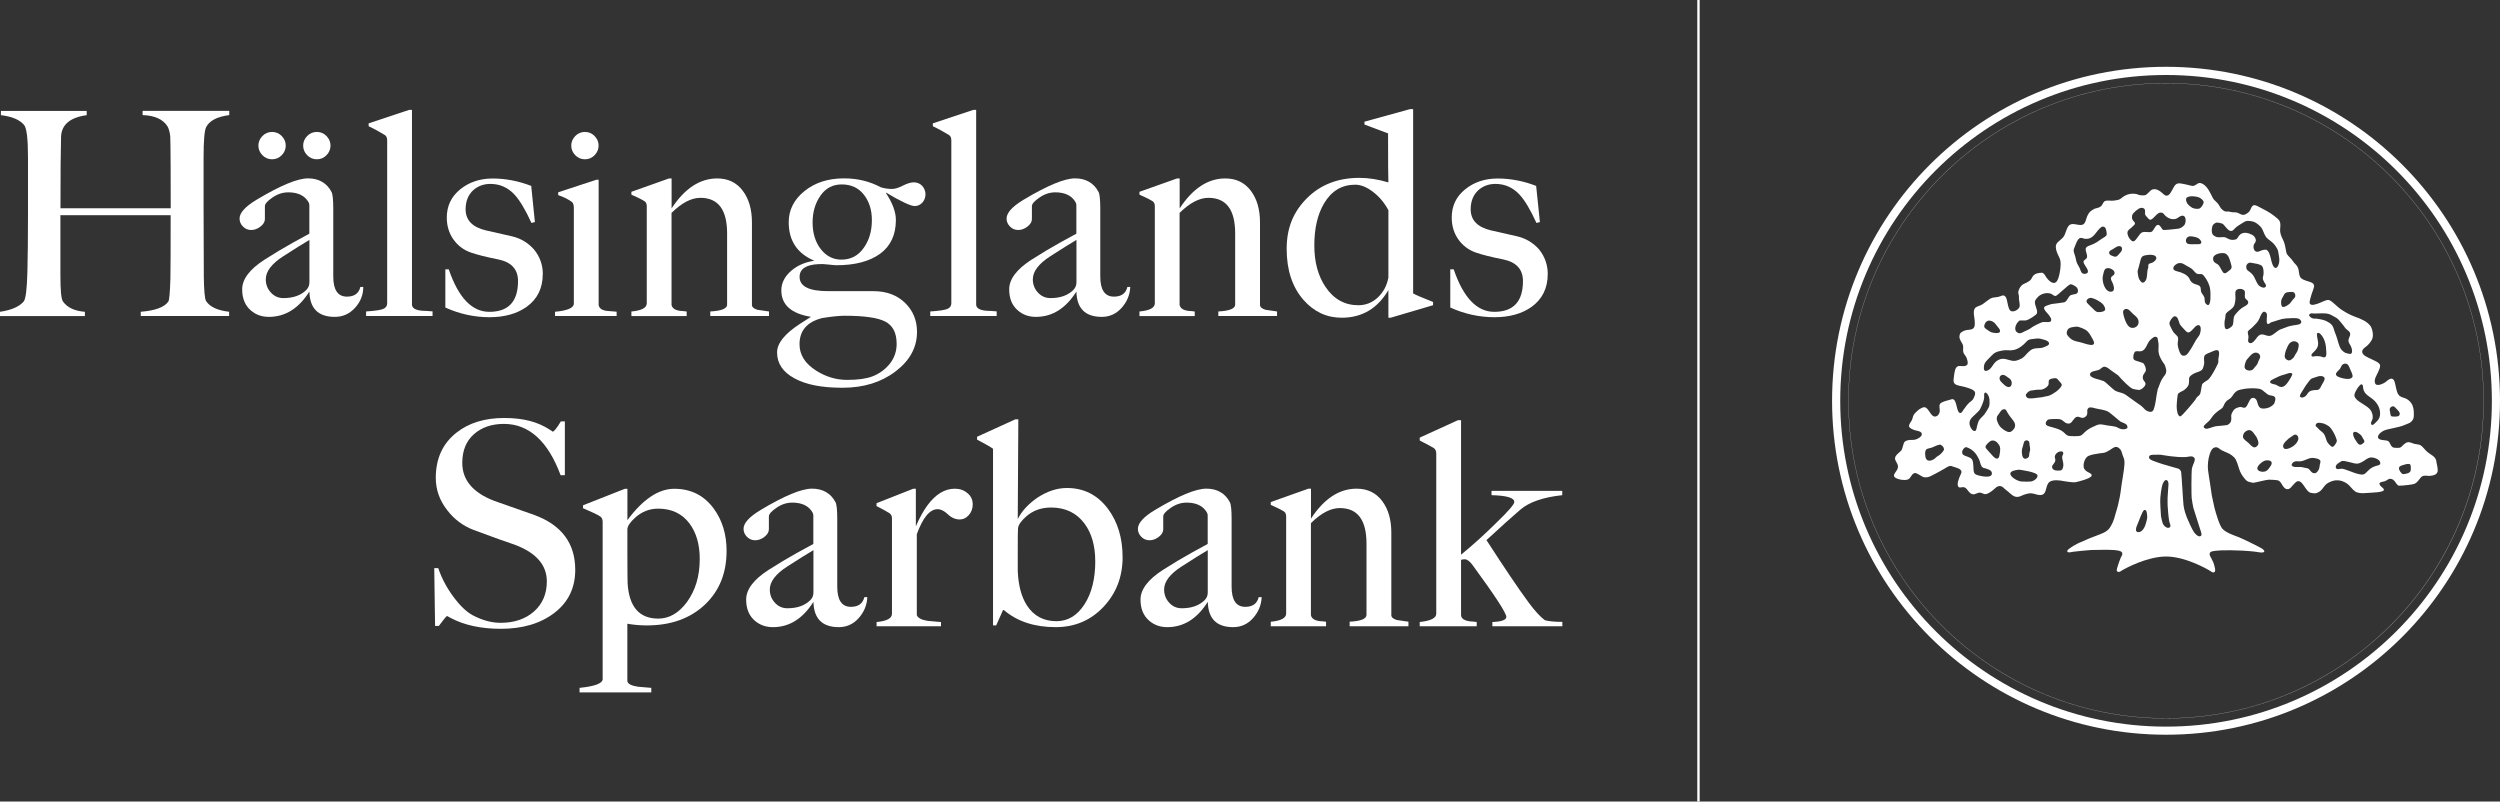
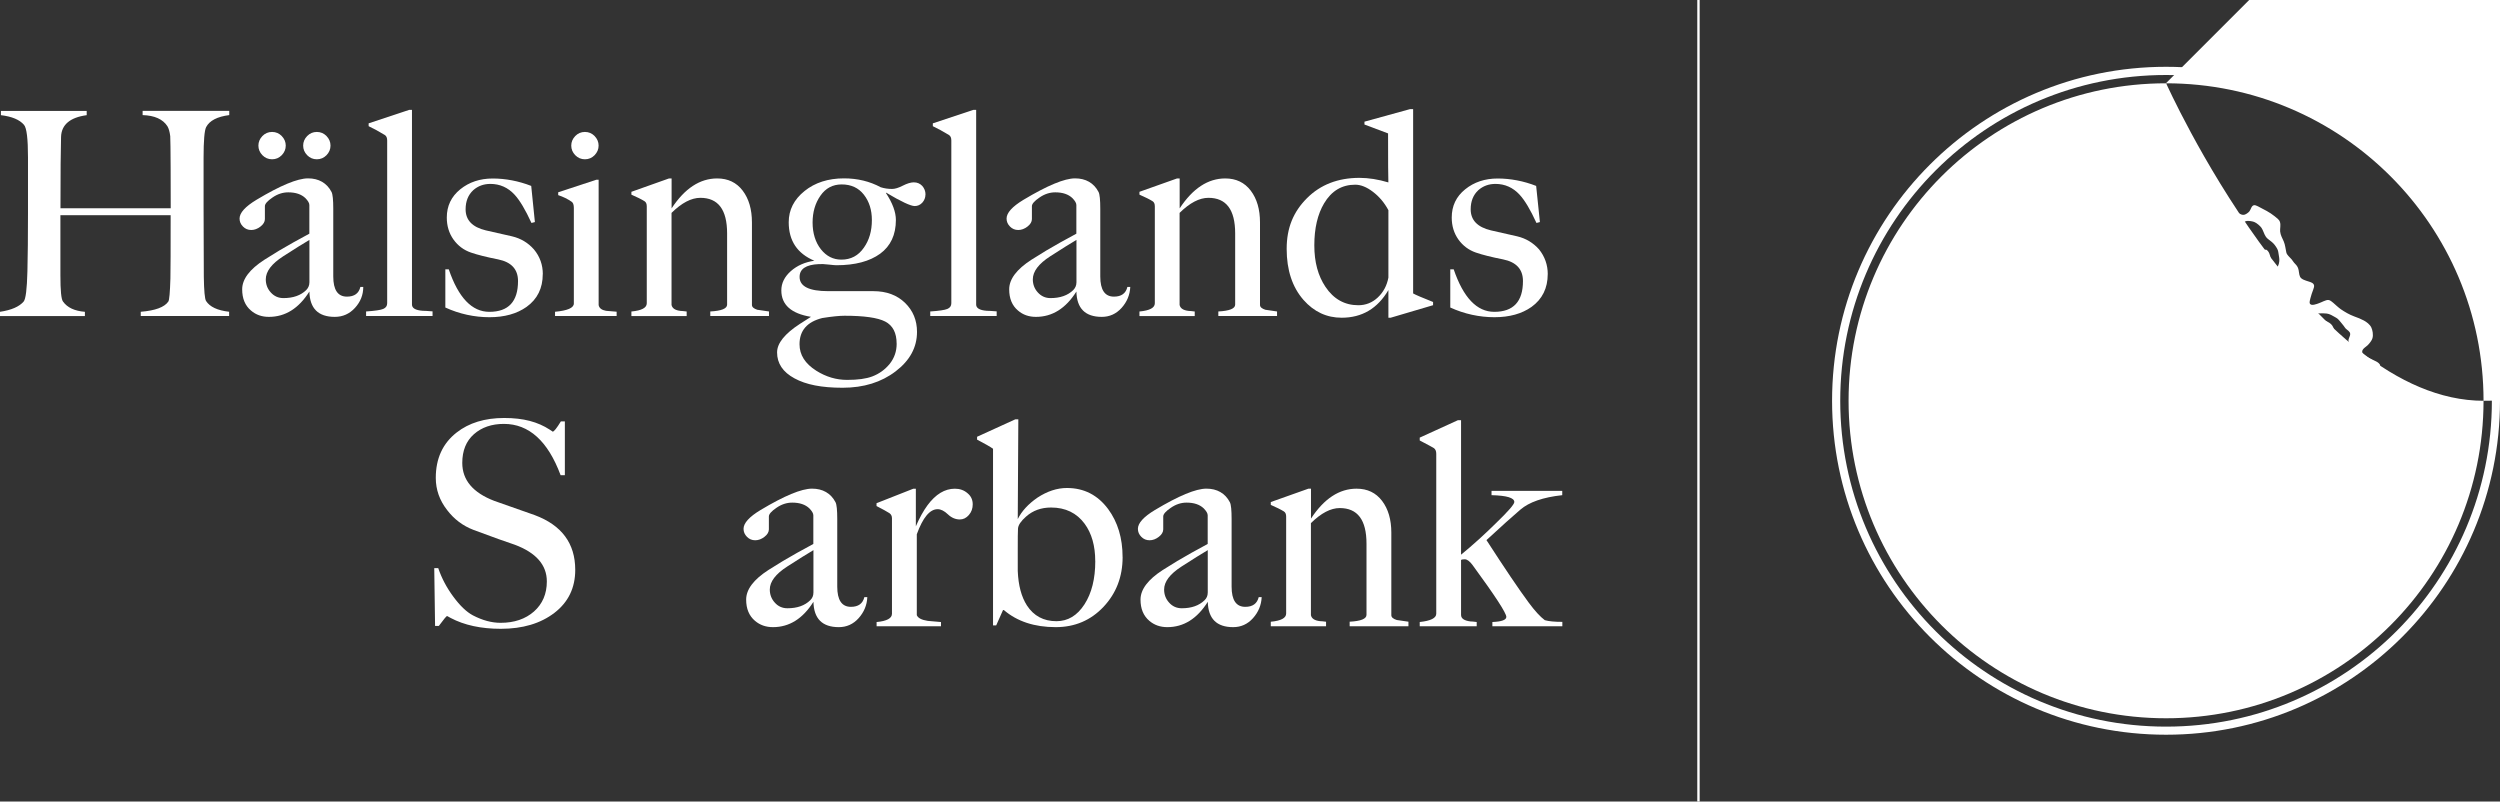
<svg xmlns="http://www.w3.org/2000/svg" id="Lager_1" data-name="Lager 1" viewBox="0 0 735 235.65">
  <rect x="0" y="0" width="735" height="235.65" fill="#333333" stroke="none" />
  <defs>
    <style>
      .cls-1 {
        fill-rule: evenodd;
      }

      .cls-1, .cls-2 {
        fill: #fff;
      }

      .cls-3 {
        fill: none;
        stroke: #fff;
        stroke-width: .7px;
      }
    </style>
  </defs>
  <g id="Layer_1" data-name="Layer 1">
    <g>
      <path class="cls-2" d="M67.35,92.91h-25.97v-1.25c4.26-.34,6.98-1.34,8.12-3.02.28-.45.48-2.72.6-6.78.06-2.35.07-8.54.07-18.6H17.76v17.68c0,4.47.24,7.04.76,7.71,1.28,1.79,3.43,2.79,6.44,3.02v1.25H0v-1.25c3.35-.5,5.66-1.51,6.96-3.02.61-.73.97-3.69,1.1-8.88.11-4.47.17-10.22.17-17.26v-16.25c0-5.47-.39-8.66-1.17-9.55-1.28-1.51-3.56-2.46-6.79-2.85v-1.25h25.22v1.25c-4.91.67-7.43,2.81-7.54,6.4-.11,3.61-.17,10.59-.17,20.98h32.41c0-10-.04-16.03-.07-18.09-.06-1.68-.07-2.7-.07-3.11-.17-1.34-.45-2.31-.84-2.94-1.34-2.07-3.78-3.15-7.28-3.26v-1.25h25.47v1.25c-3.52.45-5.79,1.62-6.79,3.52-.5.95-.76,3.97-.76,9.05v14.24c0,6.25.04,13.16.07,20.7.06,4.13.28,6.52.65,7.13,1.1,1.73,3.35,2.79,6.79,3.18v1.23h0Z" />
      <path class="cls-2" d="M106.8,84.36c0,2.35-.82,4.39-2.44,6.16s-3.59,2.64-5.94,2.64c-4.86,0-7.35-2.48-7.46-7.45-3.13,4.97-7.09,7.45-11.9,7.45-2.07,0-3.83-.61-5.27-1.86-1.73-1.45-2.59-3.54-2.59-6.24,0-2.98,2.18-5.88,6.53-8.69,2.9-1.86,5.71-3.54,8.45-5.06,1.56-.84,3.15-1.71,4.77-2.61v-8.43c0-.56-.39-1.23-1.17-2.03-1.17-1.12-2.85-1.69-5.03-1.69-1.62,0-3.16.5-4.65,1.53-1.49,1.01-2.22,1.86-2.22,2.53v3.8c0,.78-.43,1.53-1.3,2.2s-1.77,1.01-2.72,1.01-1.77-.34-2.42-1.01c-.67-.67-1.01-1.45-1.01-2.35,0-1.68,1.66-3.52,4.99-5.53,7-4.19,12.04-6.29,15.15-6.29s5.53,1.34,6.91,4.02c.34.67.5,2.33.5,4.95v19.86c0,3.97,1.34,5.94,4.02,5.94,2.18,0,3.5-.95,3.95-2.85h.84ZM84.01,42.81c0,1.06-.39,1.99-1.17,2.81-.78.8-1.73,1.21-2.85,1.21s-2.07-.41-2.85-1.21-1.17-1.75-1.17-2.81.39-1.99,1.17-2.81c.78-.8,1.73-1.21,2.85-1.21s2.07.41,2.85,1.21c.78.82,1.17,1.75,1.17,2.81ZM90.97,83.06v-12.53c-1.73,1.02-4.3,2.62-7.71,4.82-3.41,2.2-5.12,4.45-5.12,6.78,0,1.47.48,2.76,1.47,3.85.99,1.1,2.22,1.66,3.72,1.66,2.85,0,5.08-.78,6.7-2.36.61-.63.93-1.36.93-2.22ZM97.17,42.81c0,1.06-.39,1.99-1.17,2.81-.78.8-1.73,1.21-2.85,1.21s-2.07-.41-2.85-1.21-1.17-1.75-1.17-2.81.39-1.99,1.17-2.81c.78-.8,1.73-1.21,2.85-1.21s2.07.41,2.85,1.21c.78.82,1.17,1.75,1.17,2.81Z" />
      <path class="cls-2" d="M127.16,92.91h-19.53v-1.34c2.57-.17,4.24-.41,5.03-.74s1.17-.89,1.17-1.68v-47.84c0-.78-.22-1.3-.67-1.6-1.73-1.06-3.33-1.92-4.78-2.61v-.84l11.9-3.95h.84v57.22c0,1.06,1.02,1.68,3.11,1.84.56,0,1.53.06,2.94.17v1.36h0Z" />
      <path class="cls-2" d="M159.57,80.6c0,4.13-1.58,7.35-4.78,9.64-2.85,2.01-6.48,3.02-10.89,3.02s-8.84-.95-12.97-2.85v-11.22h1.01c2.83,8.32,6.81,12.49,11.93,12.49,5.62,0,8.43-3.02,8.43-9.05,0-3.46-1.95-5.58-5.85-6.37-3.39-.67-6.07-1.34-8-2.01-2.12-.73-3.82-2.01-5.14-3.85-1.3-1.84-1.95-3.98-1.95-6.44,0-3.41,1.32-6.16,3.95-8.3,2.62-2.12,5.81-3.18,9.55-3.18s7.61.73,11.32,2.18l1.08,10.63-1.01.26c-1.79-3.91-3.44-6.66-4.95-8.3-1.95-2.12-4.34-3.18-7.13-3.18-1.95,0-3.63.61-5.03,1.84-1.51,1.4-2.25,3.28-2.25,5.62,0,3.18,1.97,5.25,5.94,6.2,1.9.45,4.47,1.04,7.71,1.75,2.57.61,4.73,1.9,6.44,3.85,1.75,2.1,2.61,4.54,2.61,7.28Z" />
      <path class="cls-2" d="M181.27,92.91h-18.09v-1.25c3.69-.34,5.53-1.14,5.53-2.44v-28.07c0-.95-.22-1.56-.65-1.84-1.21-.84-2.53-1.47-3.95-1.94v-.84l11.22-3.69h.67v36.86c.17.89.89,1.45,2.18,1.68,1.06.06,2.08.15,3.11.26v1.27h-.02ZM175.99,42.81c0,1.06-.39,1.99-1.17,2.81-.78.8-1.73,1.21-2.85,1.21s-2.07-.41-2.85-1.21-1.17-1.75-1.17-2.81.39-1.99,1.17-2.81c.78-.8,1.73-1.21,2.85-1.21s2.07.41,2.85,1.21c.78.82,1.17,1.75,1.17,2.81Z" />
      <path class="cls-2" d="M226.08,92.91h-17.26v-1.34c3.29-.17,4.95-.84,4.95-2.01v-20.94c0-6.98-2.62-10.46-7.87-10.46-2.64,0-5.47,1.47-8.47,4.43v27.07c.22,1.01,1.12,1.58,2.68,1.75.34,0,.91.06,1.77.17v1.34h-16.25v-1.34c3.02-.28,4.52-1.08,4.52-2.42v-28.5c0-.73-.22-1.23-.67-1.51-.89-.56-2.18-1.19-3.85-1.92v-.84l11.06-3.93h.76v8.8c3.85-5.86,8.32-8.8,13.4-8.8,3.18,0,5.68,1.19,7.5,3.59,1.81,2.38,2.72,5.51,2.72,9.34v24.27c0,.61.54,1.08,1.58,1.41.22.06,1.38.22,3.43.5v1.32h0Z" />
      <path class="cls-2" d="M272.08,57.22c0,.89-.32,1.68-.91,2.35-.61.67-1.38,1.01-2.25,1.01-1.17,0-3.97-1.3-8.38-3.93l-.09.07c1.95,2.96,2.94,5.62,2.94,7.95,0,4.36-1.55,7.67-4.62,9.92-3.09,2.25-7.37,3.39-12.86,3.39-.39,0-1.15-.07-2.31-.2-1.15-.13-2.12-.19-2.9-.13-3.76.17-5.62,1.43-5.62,3.76,0,2.79,2.79,4.19,8.4,4.19h13.27c3.87,0,6.96,1.15,9.33,3.44,2.35,2.29,3.52,5.14,3.52,8.54,0,4.52-2.08,8.4-6.29,11.6-4.19,3.2-9.38,4.82-15.58,4.82s-10.76-.91-14.15-2.76c-3.41-1.84-5.12-4.39-5.12-7.63,0-2.68,2.23-5.47,6.7-8.38.73-.45,1.81-1.15,3.26-2.08-5.81-.95-8.71-3.54-8.71-7.78,0-2.12.93-4,2.79-5.66,1.86-1.64,4.17-2.66,6.92-3.05-5.03-2.12-7.54-5.88-7.54-11.32,0-3.63,1.55-6.68,4.65-9.18,3.09-2.48,6.96-3.72,11.6-3.72,3.97,0,7.56.87,10.8,2.61,1.06.34,2.18.5,3.35.5.84,0,1.88-.32,3.15-.97,1.25-.63,2.33-.97,3.22-.97,1.01,0,1.82.35,2.48,1.04.63.71.97,1.56.97,2.57ZM263.61,101.04c0-3.18-1.12-5.34-3.35-6.5-2.23-1.15-6.22-1.71-11.97-1.71-1.51,0-3.69.22-6.53.67-4.47,1.12-6.7,3.69-6.7,7.71,0,3.13,1.64,5.71,4.95,7.8,2.85,1.79,5.86,2.68,9.05,2.68s5.58-.34,7.37-1.01c2.07-.78,3.78-2.03,5.16-3.72,1.36-1.73,2.03-3.69,2.03-5.92ZM256.33,64.69c0-2.96-.78-5.44-2.35-7.45s-3.74-3.02-6.53-3.02c-2.62,0-4.71,1.1-6.24,3.31-1.55,2.22-2.31,4.84-2.31,7.91s.82,5.79,2.44,7.84,3.63,3.05,6.03,3.05c2.79,0,4.99-1.17,6.61-3.52,1.56-2.2,2.35-4.9,2.35-8.13Z" />
      <path class="cls-2" d="M293.02,92.91h-19.53v-1.34c2.57-.17,4.24-.41,5.03-.74s1.17-.89,1.17-1.68v-47.84c0-.78-.22-1.3-.67-1.6-1.73-1.06-3.33-1.92-4.77-2.61v-.84l11.9-3.95h.84v57.22c0,1.06,1.02,1.68,3.09,1.84.56,0,1.55.06,2.94.17v1.36h0Z" />
      <path class="cls-2" d="M332.3,84.36c-.11,2.35-.97,4.39-2.55,6.16-1.6,1.77-3.54,2.64-5.83,2.64-4.86,0-7.35-2.48-7.46-7.45-3.13,4.97-7.09,7.45-11.9,7.45-2.07,0-3.83-.61-5.27-1.86-1.73-1.45-2.59-3.54-2.59-6.24,0-2.98,2.18-5.88,6.53-8.69,2.9-1.86,5.71-3.54,8.45-5.06,1.56-.84,3.15-1.71,4.77-2.61v-8.43c0-.56-.39-1.23-1.17-2.03-1.17-1.12-2.85-1.69-5.03-1.69-1.62,0-3.16.5-4.65,1.53-1.49,1.01-2.22,1.86-2.22,2.53v3.8c0,.78-.43,1.53-1.3,2.2s-1.77,1.01-2.72,1.01-1.77-.34-2.42-1.01c-.67-.67-1.01-1.45-1.01-2.35,0-1.68,1.66-3.52,4.99-5.53,7-4.19,12.04-6.29,15.15-6.29s5.53,1.34,6.91,4.02c.34.67.5,2.33.5,4.95v19.86c0,3.97,1.34,5.94,4.02,5.94,2.18,0,3.5-.95,3.95-2.85h.84ZM316.48,83.06v-12.53c-1.73,1.02-4.3,2.62-7.71,4.82-3.41,2.2-5.12,4.45-5.12,6.78,0,1.47.48,2.76,1.47,3.85s2.22,1.66,3.72,1.66c2.85,0,5.08-.78,6.7-2.36.61-.63.93-1.36.93-2.22Z" />
      <path class="cls-2" d="M375.45,92.91h-17.26v-1.34c3.29-.17,4.95-.84,4.95-2.01v-20.94c0-6.98-2.62-10.46-7.87-10.46-2.64,0-5.47,1.47-8.47,4.43v27.07c.22,1.01,1.12,1.58,2.68,1.75.34,0,.91.06,1.77.17v1.34h-16.25v-1.34c3.02-.28,4.52-1.08,4.52-2.42v-28.5c0-.73-.22-1.23-.67-1.51-.89-.56-2.18-1.19-3.85-1.92v-.84l11.06-3.93h.76v8.8c3.85-5.86,8.32-8.8,13.4-8.8,3.18,0,5.68,1.19,7.5,3.59s2.72,5.51,2.72,9.34v24.27c0,.61.54,1.08,1.58,1.41.22.06,1.38.22,3.43.5v1.32h0Z" />
      <path class="cls-2" d="M421.35,89.72l-12.49,3.69h-.67v-8.13c-3.18,5.42-7.76,8.13-13.74,8.13-4.41,0-8.15-1.75-11.22-5.23-3.29-3.76-4.95-8.77-4.95-15s1.99-10.93,5.96-14.91c3.98-3.98,9.12-5.98,15.45-5.98,2.68,0,5.51.45,8.49,1.34-.06-1.34-.09-6.14-.09-14.41l-6.94-2.61v-.84l13.4-3.69h.91v54.19c.67.39,2.62,1.23,5.86,2.51v.93h.04ZM408.19,81.63v-19.83c-1.17-2.2-2.7-4-4.54-5.4-1.84-1.41-3.59-2.1-5.21-2.1-3.93,0-6.98,1.82-9.16,5.49-1.9,3.2-2.87,7.32-2.87,12.32s1.1,8.97,3.28,12.23c2.4,3.59,5.64,5.4,9.66,5.4,2.18,0,4.1-.76,5.71-2.27,1.64-1.55,2.68-3.48,3.13-5.85Z" />
      <path class="cls-2" d="M455.03,80.6c0,4.13-1.6,7.35-4.77,9.64-2.85,2.01-6.48,3.02-10.89,3.02s-8.84-.95-12.99-2.85v-11.22h1.01c2.83,8.32,6.81,12.49,11.93,12.49,5.62,0,8.43-3.02,8.43-9.05,0-3.46-1.95-5.58-5.85-6.37-3.39-.67-6.07-1.34-8-2.01-2.1-.73-3.82-2.01-5.14-3.85-1.3-1.84-1.95-3.98-1.95-6.44,0-3.41,1.3-6.16,3.95-8.3,2.62-2.12,5.81-3.18,9.55-3.18s7.63.73,11.32,2.18l1.1,10.63-1.01.26c-1.79-3.91-3.43-6.66-4.95-8.3-1.95-2.12-4.34-3.18-7.11-3.18-1.95,0-3.63.61-5.03,1.84-1.51,1.4-2.25,3.28-2.25,5.62,0,3.18,1.97,5.25,5.96,6.2,1.9.45,4.47,1.04,7.71,1.75,2.57.61,4.71,1.9,6.44,3.85,1.68,2.1,2.55,4.54,2.55,7.28Z" />
      <path class="cls-2" d="M169.12,167.54c0,5.31-2.05,9.51-6.12,12.64-4.08,3.13-9.33,4.69-15.75,4.69-5.81,0-10.72-1.06-14.74-3.18l-.74-.41-.34-.17c-.17,0-.99.99-2.42,2.92h-1.1l-.24-17h1.17c1.01,2.96,2.49,5.77,4.45,8.41,1.95,2.64,3.87,4.49,5.77,5.49,2.79,1.45,5.49,2.18,8.12,2.18,4.02,0,7.3-1.12,9.81-3.33,2.51-2.23,3.78-5.18,3.78-8.84,0-4.84-3.15-8.43-9.4-10.78-2.4-.78-6.48-2.25-12.21-4.39-3.07-1.17-5.64-3.11-7.69-5.79-2.23-2.85-3.35-6.01-3.35-9.48,0-5.7,2.05-10.15,6.12-13.33,3.63-2.85,8.3-4.28,14-4.28s9.88,1.15,13.4,3.44c.61.39.89.58.84.58.39,0,1.19-1.01,2.42-3.02h1.17v15.82h-1.25c-3.74-10.05-9.31-15.08-16.68-15.08-3.57,0-6.52,1.01-8.8,3.02s-3.43,4.84-3.43,8.45c0,5.03,3.13,8.75,9.38,11.15,2.51.89,6.48,2.29,11.9,4.19,7.95,2.96,11.93,8.32,11.93,16.08Z" />
-       <path class="cls-2" d="M213.61,162.01c0,6.42-2.08,11.63-6.27,15.66-4.34,4.13-10.05,6.2-17.13,6.2-2.07,0-3.98-.17-5.77-.5v16.92c.17.78,1.21,1.32,3.09,1.6,1.32.11,2.62.22,3.95.34v1.34h-21.09v-1.34c4.52-.45,6.79-1.32,6.79-2.59v-46.24c0-.73-.24-1.25-.74-1.58-.65-.45-2.35-1.27-5.04-2.42v-.84l12.32-4.86h.74v9.21c4.56-6.14,9.16-9.21,13.78-9.21,4.9,0,8.77,1.95,11.62,5.86,2.49,3.39,3.76,7.54,3.76,12.45ZM205.73,164.45c0-4.36-1.01-7.87-3.02-10.55-2.18-2.9-5.25-4.36-9.21-4.36-2.51,0-4.75.86-6.7,2.59-1.56,1.4-2.35,2.57-2.35,3.52v6.79c0,5.25.04,8.3.07,9.12.45,6.87,3.44,10.31,9.01,10.31,3.22,0,6.03-1.62,8.43-4.86,2.51-3.46,3.76-7.65,3.76-12.57Z" />
      <path class="cls-2" d="M254.99,175.58c-.11,2.35-.97,4.39-2.55,6.16s-3.54,2.64-5.83,2.64c-4.86,0-7.35-2.48-7.46-7.45-3.13,4.97-7.09,7.45-11.9,7.45-2.07,0-3.83-.61-5.29-1.86-1.73-1.47-2.59-3.54-2.59-6.24,0-2.98,2.18-5.88,6.53-8.69,2.9-1.86,5.71-3.54,8.45-5.06,1.56-.84,3.16-1.71,4.77-2.61v-8.43c0-.56-.39-1.23-1.17-2.03-1.17-1.12-2.85-1.69-5.03-1.69-1.62,0-3.16.5-4.65,1.53-1.49,1.01-2.22,1.86-2.22,2.53v3.8c0,.78-.43,1.53-1.3,2.2-.86.67-1.77,1.01-2.72,1.01s-1.77-.34-2.42-1.01c-.67-.67-1.01-1.45-1.01-2.35,0-1.68,1.66-3.52,4.99-5.53,7-4.19,12.04-6.29,15.15-6.29s5.53,1.34,6.91,4.02c.34.67.5,2.33.5,4.93v19.86c0,3.97,1.34,5.94,4.02,5.94,2.18,0,3.48-.95,3.95-2.85h.86v.02ZM239.15,174.27v-12.53c-1.73,1.02-4.3,2.62-7.71,4.82-3.41,2.2-5.12,4.45-5.12,6.76,0,1.47.48,2.76,1.47,3.85.97,1.1,2.22,1.66,3.72,1.66,2.85,0,5.08-.78,6.7-2.36.63-.61.93-1.34.93-2.2Z" />
      <path class="cls-2" d="M285.98,148.27c0,1.23-.37,2.27-1.14,3.15-.76.87-1.64,1.3-2.64,1.3-1.28,0-2.46-.5-3.52-1.51s-2.07-1.51-3.02-1.51c-2.29,0-4.34,2.46-6.12,7.37v23.79c.34.84,1.41,1.4,3.22,1.68,1.3.11,2.61.22,3.89.34v1.25h-18.93v-1.25c3.02-.28,4.52-1.1,4.52-2.44v-28.07c0-.67-.26-1.17-.76-1.51-.78-.5-2.05-1.19-3.78-2.08v-.84l10.82-4.26h.74v11.06c1.06-2.46,2.2-4.52,3.43-6.2,2.4-3.24,5.08-4.86,8.04-4.86,1.45,0,2.68.43,3.69,1.3,1.06.86,1.56,1.95,1.56,3.29Z" />
      <path class="cls-2" d="M330.05,163.78c0,5.75-1.86,10.63-5.6,14.61s-8.43,5.99-14.07,5.99c-6.25,0-11.34-1.68-15.25-5.03h-.24l-2.01,4.52h-.93v-51.94c-.87-.61-2.44-1.51-4.69-2.68v-.84l11.22-5.12h.91l-.17,29.32c1.17-2.35,3.09-4.43,5.77-6.29,2.9-1.9,5.79-2.85,8.69-2.85,5.01,0,9.05,2.07,12.12,6.2,2.81,3.82,4.24,8.51,4.24,14.09ZM322,164.95c0-4.47-1.04-8.13-3.11-10.96-2.35-3.18-5.64-4.78-9.88-4.78-2.9,0-5.36.89-7.37,2.68-1.51,1.34-2.29,2.51-2.35,3.52s-.07,3-.07,5.94v6.53c.17,4.19,1.06,7.58,2.7,10.13,2.01,3.07,4.9,4.62,8.66,4.62,3.37,0,6.11-1.64,8.25-4.95,2.12-3.28,3.18-7.52,3.18-12.71Z" />
      <path class="cls-2" d="M370.93,175.58c-.11,2.35-.97,4.39-2.55,6.16s-3.54,2.64-5.83,2.64c-4.86,0-7.35-2.48-7.46-7.45-3.13,4.97-7.09,7.45-11.9,7.45-2.07,0-3.83-.61-5.29-1.86-1.73-1.47-2.59-3.54-2.59-6.24,0-2.98,2.18-5.88,6.53-8.69,2.9-1.86,5.71-3.54,8.45-5.06,1.56-.84,3.16-1.71,4.77-2.61v-8.43c0-.56-.39-1.23-1.17-2.03-1.17-1.12-2.85-1.69-5.03-1.69-1.62,0-3.16.5-4.65,1.53-1.49,1.01-2.22,1.86-2.22,2.53v3.8c0,.78-.43,1.53-1.3,2.2-.86.67-1.77,1.01-2.72,1.01s-1.77-.34-2.42-1.01c-.67-.67-1.01-1.45-1.01-2.35,0-1.68,1.66-3.52,4.99-5.53,7-4.19,12.04-6.29,15.15-6.29s5.53,1.34,6.91,4.02c.34.67.5,2.33.5,4.93v19.86c0,3.97,1.34,5.94,4.02,5.94,2.18,0,3.48-.95,3.95-2.85h.86v.02ZM355.08,174.27v-12.53c-1.73,1.02-4.3,2.62-7.71,4.82-3.41,2.2-5.12,4.45-5.12,6.76,0,1.47.48,2.76,1.47,3.85.97,1.1,2.22,1.66,3.72,1.66,2.85,0,5.08-.78,6.7-2.36.63-.61.93-1.34.93-2.2Z" />
      <path class="cls-2" d="M414.06,184.12h-17.26v-1.34c3.29-.17,4.95-.84,4.95-2.01v-20.94c0-6.98-2.62-10.46-7.87-10.46-2.64,0-5.47,1.47-8.47,4.43v27.07c.22,1.01,1.12,1.58,2.68,1.75.34,0,.93.06,1.77.17v1.34h-16.25v-1.34c3.02-.28,4.52-1.08,4.52-2.42v-28.5c0-.73-.22-1.23-.67-1.51-.89-.56-2.18-1.19-3.85-1.92v-.84l11.06-3.93h.76v8.79c3.85-5.86,8.32-8.79,13.4-8.79,3.18,0,5.68,1.19,7.5,3.59,1.81,2.38,2.72,5.51,2.72,9.34v24.27c0,.61.54,1.08,1.6,1.41.22.06,1.36.22,3.43.5v1.32h-.02Z" />
      <path class="cls-2" d="M459.29,184.12h-20.53v-1.25c2.74-.11,4.1-.61,4.1-1.51,0-1.12-3.31-6.2-9.94-15.25-.84-1.12-1.6-1.68-2.27-1.68-.5,0-.87.06-1.1.17v16.18c0,1.06.91,1.69,2.76,1.92.39,0,1.01.06,1.84.17v1.25h-16.75v-1.25c3.24-.34,4.86-1.15,4.86-2.44v-47c0-.78-.22-1.34-.69-1.68-.22-.17-1.62-.91-4.17-2.25v-.84l11.22-5.12h.93v39.54c3.48-2.85,6.91-5.96,10.28-9.29,3.59-3.46,5.38-5.53,5.38-6.2,0-1.23-2.23-1.9-6.7-2.01v-1.27h20.79v1.27c-5.64.61-9.75,2.05-12.32,4.26-2.23,1.9-5.55,4.88-9.96,8.95,5.38,8.32,9.51,14.45,12.4,18.35,1.82,2.46,3.41,4.19,4.75,5.19,1.15.34,2.89.5,5.16.5v1.27h-.02Z" />
    </g>
    <line class="cls-3" x1="499.35" x2="499.35" y2="235.65" />
    <g>
      <path class="cls-1" d="M636.82,19.64c-54.23,0-98.19,43.97-98.19,98.19s43.95,98.18,98.19,98.18,98.18-43.95,98.18-98.18-43.95-98.19-98.18-98.19ZM636.82,213.63c-52.9,0-95.79-42.89-95.79-95.79s42.89-95.79,95.79-95.79,95.79,42.89,95.79,95.79-42.89,95.79-95.79,95.79Z" />
      <g>
        <path class="cls-2" d="M716.33,135.67c-.37-1.6-1.45-1.77-2.68-2.79-.71-.6-1.43-1.69-2.12-2.03-.47-.22-1.1-.2-1.68-.35-.63-.17-1.28-.52-1.77-.5-.67.02-1.1.45-1.47.76-.32.28-.67.78-1.06.86-.39.09-1.62.04-1.77,0-1.06-.28-1.01-1.64-1.71-1.97-.78-.37-2.85-.06-2.94-1.12-.06-.71.84-1.47,1.51-1.82.82-.41,1.73-.56,2.64-.76,1.32-.28,2.89-.61,3.95-1.12.47-.22.93-.34,1.21-.5.47-.28.99-.84,1.12-1.36.15-.56.11-1.38.09-1.97-.02-.63-.2-1.38-.35-1.77-.34-.86-1.06-1.55-1.71-1.92-.67-.39-1.45-.43-2.03-.86-.8-.6-.99-1.82-1.27-3.09-.19-.8-.34-1.94-1.12-2.03-.43-.06-.89.26-1.15.45-.32.24-.6.52-.91.71-.43.26-1.79.97-2.53.56-.43-.24-.47-.95-.35-1.53.13-.65.58-1.32.86-1.97.22-.5.76-1.53.65-2.18-.07-.45-.74-.91-1.17-1.12-.58-.28-1.12-.54-1.56-.76-.76-.37-2.57-1.01-2.53-2.12.02-.84,1.15-1.41,1.62-1.88.48-.47,1.25-1.41,1.41-2.08.28-1.04.02-2.36-.35-3.15-.43-.91-1.43-1.62-2.18-2.03-.82-.45-1.82-.84-2.85-1.21-1.51-.56-2.76-1.32-3.95-2.12-.39-.26-.73-.6-1.12-.91-.67-.54-1.55-1.53-2.33-1.77-.47-.15-1.25.2-1.62.35-.41.17-.82.39-1.32.56-.52.19-2.46,1.02-2.74,0-.09-.35.09-.95.2-1.41.24-1.01.5-1.62.82-2.53.15-.45.35-.95.26-1.32-.17-.69-.95-.91-1.62-1.12-.93-.3-2.1-.61-2.49-1.38-.37-.74-.28-1.79-.6-2.59-.3-.71-.69-1.04-1.17-1.56-.26-.3-.47-.69-.71-.97-.6-.67-1.4-1.3-1.56-2.03-.24-1.04-.32-2.23-.76-3.24-.43-.99-.95-1.82-1.06-2.94-.07-.86.24-1.88-.06-2.79-.24-.73-.95-1.17-1.56-1.68-1.47-1.19-3.09-1.97-4.86-2.89-.45-.22-.86-.41-1.21-.35-.76.13-.91,1.25-1.32,1.77-.3.39-1.15,1.06-1.77,1.06-.84.02-1.3-.56-2.08-.71-.35-.07-.82,0-1.27-.06-.35-.04-.67-.17-.97-.2-.41-.04-.76.06-1.12-.06s-.82-.48-1.12-.82c-.35-.41-.61-1.06-1.06-1.58-.41-.47-1.14-1.01-1.36-1.47-.82-1.64-1.53-3.26-2.85-4.11-.39-.24-.78-.37-1.12-.35-.63.04-1.14.82-1.92.86-.32.02-.69-.13-1.06-.2-.76-.17-1.4-.35-2.08-.45-.37-.06-.84-.15-1.17-.09-.99.15-1.27,1.08-1.77,1.92-.39.65-.8,1.64-1.62,1.68-.63.02-1.06-.6-1.53-.97-.67-.54-1.56-1.14-2.62-.86-.84.22-1.4,1.53-2.33,1.73-.39.07-1.08.02-1.47-.06-.41-.07-.73-.3-1.12-.35-1.32-.22-2.38.06-3.29.56-.69.37-1.12.95-1.77,1.15-.26.09-.65.15-1.02.2-.34.06-.71.09-1.01.09-.65,0-1.43-.15-1.97.09-.54.24-.65.95-1.06,1.41-.13.15-.32.26-.47.35-.43.26-1.06.32-1.53.5-.34.13-1.02.6-1.27.82-.47.41-.93,1.27-1.15,2.03s-.43,1.49-.97,1.77c-1.01.54-2.48-.43-3.7,0-1.04.37-1.38,2.55-1.92,3.44-.3.48-.76.84-1.17,1.21-.47.43-.91.71-1.12,1.27-.32.87.11,2.05.41,2.74.26.63.67,1.25.8,1.94.28,1.3-.11,3.65-.45,4.77-.24.8-.58,1.73-1.32,1.82-.95.11-1.86-.99-2.23-1.47-.45-.58-.58-1.21-1.32-1.53-1.17.07-1.82.19-2.42.67-.48.37-.61,1.04-1.02,1.47-.3.32-.76.54-1.12.76-.39.24-.87.35-1.27.65-.56.43-1.19,1.4-1.21,2.29-.02.35.17.65.2,1.01.02.28-.04.6,0,.91.06.78.32,1.55.2,2.18-.13.73-1.38,1.6-2.33,1.41-.78-.15-.99-1.32-1.21-2.33-.19-.84-.32-2.2-1.21-2.33-.41-.06-.86.26-1.47.41-.6.15-1.28.15-1.68.24-1.28.34-2.35,1.69-3.56,2.23-.65.3-1.47.45-1.77,1.01-.5.95-.07,2.42,0,3.35.09,1.19.19,2.2-.71,2.64-.5.24-1.15.19-1.71.3-.74.17-1.66.58-1.88,1.12-.65,1.56.74,2.49.91,3.5.09.56-.09,1.28.06,1.86.15.65.71,1.04.97,1.68.15.39.43,1.32.3,1.79-.11.43-.6.61-1.06.65-.54.06-1.15-.13-1.68,0-.97.26-1.1,1.71-1.27,2.94-.07.65-.22,1.34-.06,1.79.32.82,1.23.95,2.18,1.15.6.13,1.14.24,1.62.41.86.28,2.35.65,2.48,1.58.07.54-.32,1.32-.56,1.77-.2.39-.71.71-1.12,1.06-.71.63-1.17,1.38-1.73,2.12-.28.39-.54.99-.97.97-.67-.02-.95-1.56-1.06-2.03-.19-.73-.45-1.88-1.06-2.03-.3-.07-.69.09-1.06.2-.91.26-2.35.58-2.74,1.15-.41.6-.02,1.6-.11,2.23-.07.54-.37,1.08-.76,1.32-1.08.67-1.73-.45-2.23-1.17-.45-.63-.84-1.34-1.53-1.38-.56-.02-1.49.6-1.82.86-.41.35-1.06.97-1.32,1.41-.24.43-.32,1.08-.5,1.47-.24.52-.95,1.25-.86,1.88.09.54,1.14.99,1.82,1.17.76.2,1.9.3,1.94,1.12.02.69-1.04,1.38-1.94,1.62-.61.17-1.43,0-2.03.15-.56.13-1.02.28-1.27.76-.15.28-.54,1.99-.76,2.23-.58.67-1.84,1.41-1.88,2.33-.04.86.87,1.43.86,2.53-.02,1.4-2.16,2.38-.61,3.29.73.43,2.38.78,3.44.45,1.06-.32,1.04-1.71,2.12-1.92.6-.11,2.14,1.14,2.59,1.21,1.43.28,2.35-.48,3.26-.91.48-.22,2.46-1.34,2.94-1.62.5-.28,1.06-.69,1.53-.76.39-.07.71.13,1.06.24.84.28,2.23.56,2.33,1.41.06.39-.2.76-.35,1.12-.28.65-1.32,2.98-.35,3.5.35.19.95-.15,1.53,0,.97.26,1.36,2.01,2.64,2.07.61.04,1.28-.52,1.97-.5.54,0,1.04.45,1.53.45.78.02,1.77-.78,2.23-1.12.58-.43,1.19-1.28,2.08-1.27.63,0,1.01.43,1.36.76.34.32.76.61,1.12.91.74.61,1.45,1.47,2.53,1.53.82.04,1.36-.39,2.08-.65.67-.24,1.41-.43,2.12-.41.95.04,1.79.54,2.68.52,1.34-.04,1.51-1.04,1.77-1.97.22-.84.43-1.56,1.06-1.97,1.01-.65,2.96-.41,4.15-.15.28.06,2.77.45,3.44.3.86-.19,1.56-.39,2.27-.61.63-.2,2.42-.78,2.44-1.41,0-.48-.74-.74-1.21-1.01-.5-.28-1.01-.74-1.12-1.27-.26-1.36.45-3.02,1.41-3.44,1.02-.45,2.14-.54,3.35-.76.39-.07.8-.06,1.21-.15.67-.17,1.28-.54,1.77-.86.5-.32,1.17-.87,1.79-.86s1.23.67,1.47,1.12c.17.34.24.82.41,1.27.17.45.37.87.47,1.27.19.87.04,2.08-.09,3.09-.13.95-.26,1.86-.41,2.68-.35,1.88-.45,3.56-.82,5.42-.17.86-.37,1.69-.56,2.53-.19.84-.5,1.62-.71,2.44-.2.8-.45,1.62-.76,2.33-.3.67-.73,1.49-1.15,1.97-.95,1.06-2.4,1.47-3.8,2.03-.6.24-1.28.48-1.97.76-.74.3-2.85,1.21-3.24,1.41-.8.43-1.66.87-2.38,1.41-.35.26-.99.63-.82,1.02.2.47,1.1.17,1.82.06.39-.06,4.54-.5,5.12-.5,2.22,0,4.39-.15,6.65,0,.47.04,2.27.11,2.53.82.19.5-.24,1.12-.41,1.41-.2.41-.84,2.22-.97,2.74-.13.54-.43,1.14.06,1.41.45.26.95-.19,1.56-.56.54-.32,7.04-3.91,12.68-3.91s12.04,3.69,12.57,4c.69.43,1.14.86,1.56.61.47-.24.28-.89.15-1.51-.24-1.21-.61-1.84-1.06-2.7-.17-.3-.52-.84-.41-1.32.15-.61.91-.63,1.71-.76,1.43-.22,6.78-.28,11.5.24.63.07,2.62.56,2.83,0,.15-.39-.6-.84-.86-1.01-.67-.43-5.64-2.85-6.65-3.24s-3.67-1.25-4.77-2.44c-.86-.93-1.92-4.49-2.38-6.29-.19-.76-.69-3.11-.76-3.54-.2-1.27-.39-2.51-.56-3.8-.19-1.43-.45-2.57-.56-3.76-.13-1.25,0-3.02.5-4.56.3-.93.76-1.95,1.71-2.03.8-.07,1.1.47,1.73.82,1.04.56,2.23.89,3.09,1.56.47.37.86.73,1.12,1.21.61,1.15.82,2.46,1.32,3.59.22.52.54,1.04.91,1.53.35.45.76.99,1.21,1.27.3.19,1.49.47,1.82.45.32,0,3.76-.91,4.5-.91.3,0,2.14.06,2.64.2.65.19.99.87,1.36,1.47.32.48.71,1.15,1.53,1.12.73-.04,1.1-.73,1.56-1.21.35-.37.97-1.17,1.56-1.15.82,0,1.45,1.1,1.82,1.62.39.56,1.02,1.55,1.68,1.77.2.07.99.19,1.36.2.6.02,1.4-.52,1.73-.8.6-.54,1.04-1.45,1.71-1.97.63-.48,1.81-1.01,2.74-1.06,1.41-.07,2.51.39,3.41,1.06.87.67,1.43,1.66,2.29,2.23.65.45,1.84.58,3.09.45.32-.04,2.62-.13,3.44-.24.65-.09,1.81-.22,1.88-.65.06-.41-.45-.69-.67-.91-.34-.34-.5-.41-.65-.97.22-.6,1.01-.48,1.62-.71.58-.2.99-.73,1.56-.71,1.38.02,1.55,1.56,2.49,2.03.41,0,.82-.04,1.27-.06.41-.02,2.64-.24,3.29-.47.6-.2,1.06-.76,1.41-1.21.32-.41.71-1.02,1.27-1.15.65-.17,1.36.06,1.97,0,1.14-.11,2.2-.41,2.27-1.53.07-.6-.33-2.35-.43-2.74ZM703.5,119.45c.52-.02.82.52,1.21.91.43.43.84.82.82,1.32-.04.91-1.08.84-2.33.76-.39-.19-.39-.43-.47-1.06-.06-.43-.2-.89-.15-1.15.09-.41.52-.76.91-.78ZM570.24,133.75c-.24.2-.58.34-.86.56s-.52.52-.76.67c-.74.45-1.84.78-2.33-.06-.34-.58-.5-2.42.11-2.85.34-.22.93-.28,1.47-.45.87-.3,1.6-.8,2.33-.86l.06-.06c.47-.02,1.3.73,1.27,1.41-.02.5-.93,1.34-1.28,1.62ZM692.86,114.54c.34-.63.78-1.17,1.17-1.47l.2-.09c.58.11.45.67.56,1.27.34,1.73,1.75,2.22,2.89,3.18,1.02.87,2.31,2.51,2.03,4.71-.13.99-.67,1.51-1.27,2.08-.28.28-.58.65-1.06.76-.67-.52-.06-1.14.11-1.71.28-1.01-.13-2.23-.65-2.85-1.01-1.17-2.9-1.94-3.91-2.89-.3-.28-.65-.73-.71-1.06-.13-.65.3-1.32.63-1.94ZM692.15,126.99c.63-.22,1.69.63,2.08,1.06.17.2.34.6.5.86.47.73.63,1.04-.11,1.53-.28.19-.48.35-.86.3-.47-.06-.87-.82-1.27-1.41-.17-.24-.34-.54-.47-.86-.19-.56-.41-1.27.11-1.47ZM679.43,92.18l.06-.06c1.38.17,3.09-.13,4.56.06.82.09,1.75.63,2.38,1.01.26.17.58.3.76.47.48.39.87.95,1.27,1.41.22.26.41.48.61.76.19.26.37.56.56.76.43.45,1.25.8,1.32,1.53.07.73-.54,1.34-.5,2.08.04.69.58,1.15.86,1.97.2.58.39,1.66-.2,1.86-.24.09-1.23-.15-1.58-.3-.48-.22-1.04-.74-1.32-1.15-.63-1.01-.91-2.62-1.38-3.91-.15-.41-.32-.82-.47-1.21-.17-.45-.22-.89-.41-1.27-.37-.8-.84-1.14-1.62-1.58-.6-.34-1.14-.54-2.03-.71-.5-.09-.91-.2-1.38-.24-.24-.02-.48.04-.76,0-.88-.15-1.95-1.23-.73-1.49ZM691.65,110.69c-.09.5-.76.67-1.12.71-.89.09-2.25-.26-2.94-.56-.35-.15-.78-.41-.82-.76-.06-.61.82-1.15,1.17-1.62.34-.48.45-1.36,1.32-1.53,1.04-.19,1.38.82,1.62,1.47.17.45.32.71.47,1.06.11.32.37.8.3,1.23ZM681.15,98.12c.52-.69,1.25.2,1.68.86.54.86.84,1.73,1.01,3.03.04.34.02.69.06,1.01.07.74.19,1.86-.47,2.03-.34.09-.8-.19-1.21-.26-.45-.07-.95-.11-1.38-.09-.39.02-1.15.37-1.27-.2-.07-.37.43-.8.67-1.02.61-.6,1.15-1.14,1.27-2.12.13-1.08-.34-1.97-.35-3.22ZM676.85,115.04c.54-.87,1.02-1.73,1.71-2.59.35-.43.65-.91,1.01-1.12.24-.15.74-.26,1.17-.41s.89-.32,1.21-.35c.8-.09,1.38.15,1.47.61.13.61-.48,1.34-.76,1.88-.32.6-.56,1.34-1.12,1.53-.41.13-.82.07-1.12.09-.61.07-1.1.17-1.53.5-.47.37-.61.95-1.12,1.32-.41.3-1.15.67-1.62.04.06-.56.41-1.04.69-1.51ZM670.67,88.48c.04-.5.35-.91.61-1.41.43-.86.61-1.15,1.82-1.21.39-.02.86-.11,1.21.06.24.11.6.54.5,1.21-.06.39-.52.74-.76,1.02-.26.28-.48.73-.76,1.01-.3.3-1.53,1.27-2.23,1.06-.37-.11-.47-1.06-.39-1.73ZM670.67,93.86c.87-.22,1.77-.3,3-.32.71,0,1.6-.06,2.12.15.34.13.82.6.8.97-.04.8-1.38.84-2.18.97-1.41.2-2.23.54-3.29.97-.28.11-.6.2-.8.3-.47.22-.93.63-1.41.97-.47.32-.95.78-1.53.87-1.02.13-1.64-.5-2.53-.41-.74.07-1.19.73-1.62,1.32-.43.56-1.49,1.92-2.23.86-.15-.52.06-.99.06-1.47-.02-.5-.26-.97-.2-1.53.19-.39.54-.61.86-.86.32-.24.56-.52.86-.82.58-.54,1.15-1.12,1.51-1.82.39-.73.63-1.79,1.27-2.27.37-.3.93.11,1.06.45.24.63-.3,2.81.26,3.03.35.15.78-.35,1.06-.47.3-.11.67-.19,1.01-.3.61-.19,1.21-.43,1.95-.6ZM675.82,101.3c.07.43-.2,1.53-.35,1.88-.09.24-.35.56-.56.91-.19.3-.32.67-.5.91-.28.37-.95.93-1.32.97-.52.04-1.15-.35-1.32-.82-.22-.67.17-1.88.45-2.53.48-1.1.86-2.14,2.12-2.29.56-.06,1.4.32,1.49.97ZM654.04,94.42c.02-.34.15-.65.2-.97.06-.39,0-.74.09-1.01.41-1.04,2.1-1.41,2.59-2.79.13-.39.26-1.19.3-1.68.07-.8-.19-1.79.09-2.44.37-.86,2.29-.76,2.64.06.19.67-.07,1.21.06,1.82.15.71.97.76.97,1.47,0,.56-.52.86-.76,1.01-.35.24-.73.39-1.12.67-.37.26-.84.69-1.27,1.15-.35.37-.87.99-1.02,1.36-.22.58-.11,1.94-.41,2.53-.15.32-.47.58-.76.76-.24.15-.73.48-1.12.41-.54-.11-.58-1.38-.48-2.36ZM653.07,79.26c-.24-.41-.47-.93-.76-1.27-.5-.58-1.28-.58-1.56-1.36-.54-1.41.93-2.03,2.03-2.18.34-.06.86-.09,1.21,0,1.17.3,1.53,1.75,1.88,3,.15.54.28.95.2,1.27-.09.39-.48.69-.86.97-.39.28-.74.67-1.15.65-.48-.04-.67-.54-.99-1.08ZM665.7,83c.28.47.76.89.35,1.36-.47.54-1.62-.07-1.97-.45-.71-.73-1.02-2.16-1.82-3.18-.22-.3-.6-.58-.91-.82-.34-.24-.74-.5-.86-.86-.34-1.01.26-1.68.82-1.79l.11-.06c1.02.19,3.18.37,3.7,1.12.34.5.43,1.6.35,2.38-.04.35-.22.74-.2,1.12-.02.34.24.86.43,1.17ZM660.43,105.92c.09-.17.45-.54.76-.91.45-.52.99-1.17,1.77-1.32.63-.11,1.43.24,1.53,1.06.04.43-.2.8-.41,1.21-.19.39-.28.82-.45,1.12-.2.34-.54.65-.71.86-.26.34-.47.67-.76.82-.86.41-2.07.09-2.23-.71-.13-.52.28-1.71.5-2.12ZM650.49,66.33c.19-.39.82-.86,1.27-.91.26-.02,1.25.19,1.53.3.5.22.84.84,1.21,1.21.41.41.78.99,1.47.97.63-.02.99-.73,1.53-1.17.32-.24.87-.61,1.38-.91.63-.37,1.14-.78,1.68-.86.6-.07,1.64.09,2.18.3.73.28,1.75,1.17,2.14,1.73.52.78.74,1.81,1.27,2.59.34.5.82.84,1.32,1.21.69.52,1.15.95,1.68,1.77.52.84.6.97.76,2.12.07.6.28,1.28.2,2.12-.07.91-.47,1.95-1.06,1.97-.82.02-1.25-1.97-1.41-2.68-.28-1.17-.54-2.23-1.36-2.68-.67-.02-1.04.09-1.47.24-.41.15-.82.45-1.38.35-.65-.11-1.02-.97-.86-1.82.11-.65.65-.84.65-1.53,0-.54-.41-1.1-.65-1.32-.34-.3-1.41-.78-2.08-.86-1.1-.15-1.9.32-2.33.97-.24.34-.35.69-.65.86-.37.2-1.06.26-1.53.2-.76-.09-1.34-.65-1.92-.76-.54-.09-1.43.09-2.08,0-.5-.07-1.28-.43-1.53-.97-.39-.78-.11-2.08.06-2.44ZM649.82,85.29c.09,1.12.24,4.36-.65,4.41-.22.02-.78-.41-.91-.86-.13-.43-.06-.99-.15-1.32-.22-.73-.86-1.21-1.01-1.82-.09-.35-.06-.99-.15-1.21-.3-.8-1.27-.74-2.08-1.15-.35-.19-.67-.5-.86-.76-.15-.2-.2-.52-.41-.82-.69-1.02-1.94-1.6-3.44-1.97-.52-.13-1.15-.3-1.21-.86-.06-.65.86-1.45,1.62-1.56,1.02-.17,1.55.35,2.38.82.54.3,1.04.52,1.47.86.54.45,1.02,1.3,1.62,1.47.37.11,1.01,0,1.32.09.34.11.67.58.91.91.67.89,1.43,2.35,1.54,3.78ZM640.34,99.27c-.17-.6-.89-1.02-1.32-1.58-.24-.32-.48-.8-.71-1.27-.22-.48-.54-.97-.5-1.47.02-.45.86-1.81,1.41-1.94,1.08-.22,1.28,1.45,1.62,2.23.17.39.71.95,1.12,1.38.41.41.89,1.1,1.38,1.12.56.02,1.23-.82,1.53-1.12.3-.3.86-1.12,1.56-1.02.93.13.54,2.2.26,2.79-.24.52-.74,1.02-1.06,1.56-.61,1.04-1.21,2.27-1.94,3.29-.39.58-.87,1.49-1.92,1.32-.56-.09-.84-.78-1.06-1.32-.22-.52-.43-1.38-.47-1.88-.06-.74.26-1.49.09-2.1ZM644.1,57.71c.54-.04,1.77.06,2.38.32.52.2,1.34.84,1.38,1.36.04.65-.76,1.77-1.27,1.94-.69.2-1.64-.02-2.12-.26-.41-.22-1.01-.74-1.27-1.06-.2-.28-.6-.99-.5-1.47.07-.61.78-.76,1.4-.82ZM643.54,69.53c.71-.19,2.14.17,2.68.45.45.24,1.02.86.97,1.32-.09.61-.99.5-1.82.5-1.15,0-2.49.2-2.68-.76-.15-.73.28-1.36.86-1.51ZM626.57,67c.19-.15.43-.41.61-.6.17-.19.5-.37.5-.71.02-.41-.6-.74-.76-1.17-.15-.39-.15-.95,0-1.38.2-.54,1.69-1.9,2.53-2.03.35-.06.95.07,1.12.5.17.41,0,1.08.11,1.47.07.26.48.65.65.86.24.26.43.61.82.65.5.06,1.14-.74,1.56-1.15.41-.41.99-1.1,1.88-.91.54.11.65.63,1.27,1.12.56.47,1.64.99,2.74.71.74-.17,1.45-1.15,2.33-.91.74.2.84,1.77.35,2.59-.24.41-.93.95-1.68,1.17-.28.07-4.24.47-4.5.41-.39-.07-.54-.48-.76-.8-.15-.22-.48-.71-.86-.71-.89-.02-1.21,1.81-2.03,2.08-.63.2-1.69-.15-2.53.09-.61.17-.99.87-1.38,1.38-.35.47-.87,1.3-1.36,1.3-.56.02-1.19-.91-1.41-1.36-.15-.32-.34-.87-.3-1.21.04-.71.67-1.04,1.1-1.4ZM633.96,75.82c.06.56-.69,1.14-1.01,1.32-.43.24-1.06.24-1.27.6-.17.28-.04.63-.09.97-.04.2-.15.39-.2.61-.17.99-.09,2.25-.5,3.03-.15.3-.48.74-.91.76-.47,0-1.08-.87-1.27-1.56-.07-.26-.26-1.43-.26-1.68,0-.39.19-.76.3-1.21.11-.41.2-.84.3-1.17.17-.63.35-1.79.86-2.12.34-.24.87-.34,1.41-.41.93-.13,2.57-.09,2.64.86ZM624.84,90.86c1.01-.26,1.58.87,2.38,1.53.65.52,1.27,1.04,1.47,1.77.43,1.6-1.17,2.68-2.44,2.08-.43-.2-.86-.82-1.12-1.32-.22-.45-.43-.95-.61-1.56-.28-.99-.71-2.23.32-2.49ZM621.28,73.18c.61-.34,1.01-.71,1.53-.8.5-.09.99.07,1.06.65.09.61-.32,1.04-.71,1.47s-.74.93-1.15.97c-.32.04-.95-.2-1.27-.35-.32-.15-.71-.41-.65-.91.02-.5.73-.76,1.19-1.02ZM621.69,80.21c0,.87-.95.8-1.06,1.53-.09.6.39,1.12.65,1.88.35.97.48,2.38-1.01,2.12-1.36-.22-2.25-2.61-2.08-4.36.04-.28.13-.61.2-.91.19-.8.3-1.43,1.06-1.62.76-.19,2.23.5,2.23,1.36ZM614.9,90.36c-.3-.26-.52-.48-.82-.82-.24-.26-.67-.58-.65-.97,0-.48.52-.87.97-.97.61-.13,1.58.32,2.29.71.65.37,1.27.76,1.68,1.27.26.32.61,1.02.56,1.41-.09.61-1.38.86-2.14.76-.76-.07-1.17-.76-1.88-1.4ZM615.66,100.91c-.13.89-1.73.39-2.59.15-.45-.13-.89-.3-1.38-.41-1.04-.26-1.73-.32-2.53-.8-.47-.28-1.43-1.15-1.53-1.77-.07-.48.17-1.21.61-1.53.41-.3,1.3-.43,1.94-.5.76-.09,1.28.17,2.03.45,1.32.52,1.9,1.15,2.57,2.38.35.61.95,1.58.87,2.03ZM609.98,72.52c.13-.34.26-.71.41-1.01.26-.54.61-1.47,1.27-1.56.47-.07.86.2,1.27.26,2.2.24,2.98-1.47,3.95-2.59.24-.28.84-.97,1.32-1.01.19-.02.6.11.82.45.17.26.41,1.51.35,1.88-.09.56-.87.87-1.38,1.21-1.08.73-1.82,1.36-3.24,1.88-.61.22-1.4.45-1.53,1.01-.19.82.56,1.77.35,2.64-.13.54-.95.76-1.01,1.15-.15.89,1.55,2.27,1.27,3.18-.15.5-1.17.71-1.71.26-.28-.22-.52-1.02-.71-1.47-.24-.54-.52-.87-.76-1.41-.24-.54-.3-1.15-.5-1.88-.2-.76-.52-1.4-.5-1.88,0-.37.19-.73.34-1.12ZM593.77,94.21c.74-.04,1.55.07,2.08-.06.56-.13,2.94-1.56,3.03-2.08.15-.67-.17-1.28-.3-1.77-.15-.52-.41-1.1-.3-1.73.07-.39.74-1.17,1.01-1.41.82-.73,2.33-1.3,3.7-.8.52.19.74.67,1.38.65.43,0,3.85-3.46,4.36-3.44.63.02,1.71.71,1.94,1.06.26.45.32.89.2,1.27-.24.73-1.32.54-2.03.86-.82.37-.97,1.75-1.94,2.12-.15.06-3.48.48-3.7.5-.35.06-.74.24-1.27.41-.45.15-.91.3-.97.71-.06.61.8,1.36,1.12,1.77.3.39,1.12,1.25.97,1.94-.17.78-1.49.37-2.38.47-.65.07-2.92,1.27-3.29,1.56-.69.56-1.38.84-2.33,1.27-.41.19-.8.48-1.32.47-.5-.04-.97-.41-1.12-.76-.47-1.06.41-2.46,1.15-2.98ZM583.47,95.38c.2-.54.54-1.01,1.17-1.12.5-.07,1.21.22,1.62.56.32.24.65.78,1.01,1.21.34.39.87.91.71,1.47-.2.71-2.14.35-2.64.15-.3-.13-.73-.47-1.12-.71-.67-.43-1.06-.71-.74-1.56ZM584.53,105.57c.35-.37,1.45-1.51,1.71-1.68.58-.35,1.02-.54,1.88-.71.37-.07.78-.17,1.12-.2.74-.07,1.47.06,2.18,0,1.53-.13,2.61-.91,3.5-1.68.56-.47,1.06-1.25,1.73-1.47.35-.13,2.14-.3,2.38-.32.63-.02,1.36.2,2.08.41,1.28.35,1.99,1.32.45,1.88-.39.15-.84.39-1.21.47-.3.06-1.56.11-1.88.15-1.27.17-1.69.69-2.48,1.47-.48.5-.95,1.14-1.56,1.47-.43.24-1.27.61-1.88.71-1.55.22-2.48-.74-4.06-.56-.6.07-1.21.43-1.58.71-1.15.89-1.45,2.68-3.15,2.85-.52-.15-.52-.63-.5-1.06.06-1.28.56-1.68,1.27-2.44ZM595.59,129.49c.28-.09.82,0,1.01.45.06.15.06.52.09.86.07.48.22.99.15,1.62-.02.22-.17.5-.2.76-.07.39-.04.76-.11.97-.17.45-.78.8-1.27.71-.69-.13-.93-1.45-.82-2.59.04-.35.2-.74.3-1.12.28-.8.17-1.45.86-1.66ZM590.77,113.78c-.71.15-1.36-.47-1.88-.97-.43-.41-1.12-.95-1.01-1.79.06-.47.43-.74.86-.8.43-.07.86.2,1.41.61.41.28.86.56,1.06.91.43.71.26,1.9-.45,2.03ZM580.49,122.04c.47-.47,1.12-.99,1.53-1.56.19-.26,1.23-2.38,1.32-3.5.06-.74-.22-1.62.5-1.56.54.32,1.01,1.15,1.06,2.03.04.54.06,1.32-.06,1.92-.07.41-1.15,2.12-1.41,2.44-.48.6-1.3,1.21-1.68,1.92-.19.35-.35.99-.5,1.58-.15.54-.15,1.34-.67,1.41-.67.11-1.41-1.21-1.51-1.88-.24-1.41.67-2.07,1.41-2.79ZM584.03,140.13c-.73,0-1.02-.07-1.68-.2-.82-.17-1.71-.35-1.97-1.01-.35-.84,0-2.87-.61-3.85-.28-.43-.93-.67-1.58-.91-.52-.2-1.23-.32-1.32-1.12-.07-.69.61-1.49,1.06-1.56.39-.07,1.32.48,1.68.71.48.32.95.8,1.27,1.21.3.39.76,1.21,1.01,1.77.37.87.39,1.84,1.06,2.29.22.15.52.15.82.26.58.19,1.69.48,1.82,1.21.19.95-.6,1.21-1.54,1.21ZM588.03,132.63c-.02.28-.2,1.51-.35,1.79-.67,1.21-1.88-.52-2.48-1.12-.32-.32-.5-.52-.82-.91-.17-.22-.65-.65-.65-1.02-.02-.5,1.25-1.71,1.77-1.82.89-.19,1.55.32,1.97.91.43.56.69,1.01.56,2.18ZM588.44,125.84c-.5-.47-.78-.87-1.06-1.53-.15-.34-.43-.93-.32-1.58.07-.39.35-.69.65-1.12.35-.5.65-1.12,1.27-1.27.78-.19.95.48,1.27,1.06.17.3.56.84.97,1.38.41.54.82,1.02.97,1.32.43.84.3,1.62-.32,2.27-.26.28-.61.63-1.06.65-.76.07-1.82-.71-2.36-1.19ZM597.12,141.55c-.84.09-2.33.06-2.94,0-.58-.07-1.47-.47-1.97-.82-.5-.34-1.23-.91-1.17-1.56.06-.69,1.55-.99,2.33-1.06.39-.04,1.1.09,1.68.2.47.09.99.17,1.53.3.76.19,2.33.58,2.44,1.15.15.86-1.15,1.69-1.88,1.79ZM599.54,116.87c-.73.06-2.57.47-3.39.15-.17-.06-.54-.47-.56-.76-.02-.52.82-1.21,1.27-1.38.24-.09.63-.09.97-.15s.67-.13.97-.15c.52-.04,1.08.04,1.53-.06.71-.17,1.71-.76,1.94-1.47.09-.32,0-.91.09-1.17.13-.34.63-.56,1.36-.65.2-.02.56-.09.82,0,.34.11.67.58.91.86.41.48.71.71.71,1.06.02.6-1.19,1.64-1.62,1.97-.65.48-1.66,1.08-2.29,1.27-.34.09-.73.11-1.06.2-.56.17-.91.22-1.64.28ZM605.98,138.25c-.35.15-1.17.13-1.62.06-.6-.09-1.04-.54-1.06-.97-.04-.73.91-1.12.97-2.03.02-.35-.19-.74-.15-1.06.06-.69.74-1.4,1.62-1.53.34-.04.78,0,.86.41.07.37-.26.73-.32,1.12-.07.69.37,1.55.35,2.42,0,.61-.22,1.41-.65,1.58ZM623.63,126.14c-.58-.09-1.1-.54-1.73-.71-.34-.09-1.95-.3-2.33-.35-.78-.11-1.62-.37-2.33-.3-.58.06-1.14.37-1.68.61-1.08.47-1.92.95-2.74,1.77-.41.41-.78.84-1.27.97-.58.15-2.85.15-3.44,0-.63-.15-.93-.69-1.53-1.15-.95-.78-2.18-1.08-3.59-1.47-.58-.17-1.43-.32-1.53-.86-.11-.63.39-1.15.76-1.32.34-.15,2.92-.19,3.35-.09,1.19.26,1.51,1.49,2.83,1.27.87-.15,1.32-1.82,2.23-1.97.67-.11,1.15.39,1.77.3.58-.07,1.08-.54,1.21-1.01.19-.61-.22-1.45.47-1.94.61-.3,1.55.07,2.12.2,1.21.28,2.62.39,3.65.97.65.37,3.29,2.72,3.59,2.89.82.47,2.16.56,2.03,1.82-.47.56-1.27.48-1.86.37ZM630.62,154.67c-.28.67-.74,1.32-1.17,1.56-.47.28-1.19.37-1.41-.15-.2-.47.11-1.32.3-1.73.34-.67,1.49-4.24,2.08-4.41.73-.19.8.97.86,1.88.06.84-.52,2.53-.65,2.85ZM629.3,119.16c-.41-.28-2.83-1.97-3.65-2.59-.39-.28-.8-.61-1.21-.8-.89-.41-1.84-.48-2.59-.91-.6-.35-2.96-2.66-3.29-2.79-.63-.24-1.4-.45-2.33-.71-.5-.15-1.73-.54-1.77-1.21-.06-1.1,1.81-1.04,2.74-1.47.37-.19.87-.82,1.41-.86.76-.07,1.58.73,2.18,1.17.35.24,1.64,1.14,1.94,1.36.32.28.56.67.86.97.34.32,2.44,2.66,3.54,3.03.26.07,1.56.32,1.77.3.65-.06,1.86-1.02,1.88-1.79,0-.56-.63-.93-.76-1.47-.17-.71.09-1.21.47-1.73.41-.58.54-.86.26-1.73-.17-.54-.35-.89-.71-1.21-.52-.17-.99-.34-1.51-.5-.45-.13-1.08-.24-1.27-.71-.22-.54.06-1.95.56-2.18.43-.19,1.19.06,1.77-.09,1.25-.34,1.56-1.95,2.23-2.89.28-.39,1.23-1.25,1.62-1.32.26-.06.39,0,.61.06.34.22.32.47.41,1.06.04.32.13.63.15.91.06.8-.07,1.66,0,2.38.11,1.1.71,2.12,1.21,2.94.22.35.58.69.71,1.12.15.43.39,1.19.35,1.71-.06.78-.54,1.23-.91,1.73-.78,1.06-1.06,2.27-1.62,3.59-.11.3-.52,2.94-.56,3.29-.06.56-.24,1.32-.41,1.92-.26,1.01-.56,1.55-1.62,1.27-1.19-.3-1.53-1.23-2.46-1.86ZM638.07,154.82c-.02.06-.13.22-.3.3-.69.3-1.6-.45-1.94-1.27-.11-.3-.48-1.81-.5-2.08-.06-.6-.3-4.45-.2-5.38.04-.32.17-1.53.2-1.82.02-.28.11-.58.15-.86.15-1.02.45-2.03,1.06-2.49l.09-.06c.65-.17.89.52.91,1.15.02.48-.26,3.07-.26,3.85s-.04,1.6,0,2.44c.02.56.26,3.69.5,4.77.17.71.45,1.06.28,1.45ZM646.99,157.61c-.73.34-1.47-.56-1.94-1.12-.47-.58-1.97-3.95-2.12-4.36-.2-.54-.76-1.99-.97-3.54-.13-.99-.6-9.57-.71-9.88-.11-.32-.39-.73-.76-.91-.19-.09-5.06-1.4-5.83-1.73-.84-.35-2.79-.78-2.85-1.56-.06-.91,1.1-.82,2.08-.82.45,0,.91-.04,1.32,0,.65.07,4.47.86,7.5.67.86-.06,1.82-.52,2.44.26.47.61-.52,2.08-.71,3.03-.22,1.12-.17,8.41-.09,8.77.15.93.28,1.99.5,2.89.17.63,1.94,6.09,2.23,7,.15.52.33,1.1-.11,1.3ZM647.4,113.12c-.15.39-.35,2.25-.56,2.68-.22.5-.71.71-1.01,1.06-.13.17-.28.52-.47.76-.32.45-3.91,4.82-4.36,4.8-.8-.02-1.06-1.9-1.06-2.94,0-.97.26-3.41.35-3.59.28-.54,1.43-.91,1.77-1.17.56-.41,1.21-1.01,1.41-1.68.09-.3.07-.6.11-.97.02-.24-.04-.63.06-1.02.15-.56,1.1-1.12,1.77-1.41.82-.35,1.71-.47,2.12-1.12.2-.34.47-1.21.5-1.73.06-.67-.2-1.41.06-2.12.17-.47.91-.76,1.58-1.01.69-.28,1.25-.58,1.82-.71h.09c.11-.02.43-.04.61.15.48.5.06,1.95,0,2.53-.02.09.04.71,0,.86-.07.39-.41.93-.61,1.41-.2.48-1.19,2.2-1.47,2.59-.32.43-.6.87-.91,1.12-.6.5-1.58.87-1.82,1.51ZM662.75,131.52c-.61-.02-1.27-.93-1.77-1.36-.52-.47-1.4-.97-1.53-1.62-.07-.47.13-.95.26-1.17.24-.39.86-.84,1.38-.91.69-.09,1.12.37,1.56.97.48.63.87,1.08,1.17,2.03.09.3.2.65.15,1.01-.09.54-.65,1.08-1.23,1.06ZM667.41,137.23c-.52.74-.95,1.49-2.23,1.47-.61,0-1.45-.32-1.53-.91-.09-.86,1.43-2.08,2.12-2.33.76-.26,1.86-.15,2.08.45.13.48-.15.91-.45,1.32ZM668.69,118.54c-.3.56-1.3,1.28-2.23,1.47-.54.11-1.27.19-1.73,0-.97-.37-.93-1.75-1.38-2.48-.17-.28-.54-.54-.86-.56-.84-.02-1.08.76-1.38,1.32-.24.47-.61,1.45-1.12,1.56-.52.13-.87-.2-1.21-.2-.5,0-1.3.26-1.77.61-.35.28-.86,1.08-1.01,1.71-.11.48.15,1.14-.11,1.94-.11.39-.67.91-1.12,1.06-.28.09-2.83.28-3.09.32-.71.07-1.28.35-2.03.56-.28.07-.71.24-1.06.2-.41-.06-.69-.34-.71-.56-.04-.45,1.14-1.27,1.58-1.73.6-.63.84-1.17,1.41-1.82.35-.39.84-.76,1.27-1.12s1.01-.6,1.32-1.01c.24-.32.35-.76.56-1.12.19-.32.45-.67.71-.91.32-.28.8-.47,1.15-.82.5-.5.78-1.17,1.27-1.62.58-.56,1.08-.71,2.12-.91.73-.15,1.23-.2,2.12-.26.89-.04,2.61-.04,3.35.3.43.2.8.6,1.17.86.39.28.78.67,1.15.8.63.22,1.69.15,1.88.86.11.43-.13,1.23-.28,1.55ZM670.82,113.78c-.71.04-1.08-.41-1.68-.65-.56-.22-1.68-.26-1.73-.82-.04-.43.73-.74,1.17-.97,1.08-.54,1.75-.89,3-1.21.58-.15,1.19-.43,1.62-.47.43-.02.61.07.76.3-.17.65-.6,1.34-1.02,1.97-.45.69-1.19,1.79-2.12,1.84ZM671.26,131.37c-.13-.76.35-1.17.8-1.68.52-.56.99-.93,1.68-1.36.37-.22.63-.5,1.01-.56.37-.06.95.35.97,1.12.02.84-.76,1.69-1.38,2.18-.43.35-2.81,1.75-3.07.3ZM682.02,136.67c-.07.43-.09.82-.2,1.12-.22.61-.74,1.25-1.12,1.32-1.23.22-1.45-1.12-2.23-1.41-.24-.09-.65-.13-1.01-.2-.32-.06-.65-.17-.97-.2-.47-.04-1.1.04-1.68,0-.48-.04-1.02-.17-1.06-.61-.04-.37.5-.89.91-1.01.52-.15,1.12,0,1.71-.06,1.08-.11,2.1-.84,3.09-.97.93-.13,2.59.24,2.74.86.07.3-.11.82-.19,1.17ZM685.82,131.37c-.56.06-1.47-1.15-1.68-1.56-.37-.78-.45-1.69-1.01-2.38-.32-.39-.84-.71-1.27-1.12-.17-.15-.35-.41-.56-.61-.19-.17-.5-.3-.5-.67,0-.43.37-.63.65-.71.34-.09,1.19.04,1.73.2.41.13,1.17.54,1.53.82.73.56,1.58,2.1,1.97,3.09.15.34.37,1.01.35,1.27-.04.41-.84,1.64-1.23,1.68ZM698.38,137.04c-1.14.37-1.64.82-2.38,1.56-.65.65-.93,1.08-2.18.86-1.45-.26-2.68-.89-4.15-1.36-.43-.13-.84-.3-1.17-.3-.61-.02-1.6.45-1.77-.35-.17-.76.74-1.32,1.27-1.62.19-.11.45-.28.61-.32.34-.04.82.07,1.21.15.35.07.76.19,1.06.24.74.17,1.56.47,2.23.41.43-.04.89-.28,1.27-.45.87-.43,1.58-1.25,2.59-1.36.97-.11,2.94.63,2.83,1.71-.06.63-.76.6-1.41.82ZM708.68,138.52c-.11.28-.5.54-.91.65-.37.11-.95.26-1.32.2-.43-.07-1.23-1.14-1.15-1.77.06-.58.76-.74,1.15-.86.54-.17,1.1-.35,1.62-.35.2,0,.48.02.61.3.11.24.17,1.4,0,1.82Z" />
-         <path class="cls-2" d="M636.82,24.44c-51.58,0-93.39,41.81-93.39,93.39s41.81,93.39,93.39,93.39,93.39-41.81,93.39-93.39-41.81-93.39-93.39-93.39ZM636.82,211.17c-51.55,0-93.34-41.79-93.34-93.34s41.79-93.34,93.34-93.34,93.34,41.79,93.34,93.34c-.02,51.55-41.79,93.34-93.34,93.34Z" />
+         <path class="cls-2" d="M636.82,24.44s41.81,93.39,93.39,93.39,93.39-41.81,93.39-93.39-41.81-93.39-93.39-93.39ZM636.82,211.17c-51.55,0-93.34-41.79-93.34-93.34s41.79-93.34,93.34-93.34,93.34,41.79,93.34,93.34c-.02,51.55-41.79,93.34-93.34,93.34Z" />
      </g>
    </g>
  </g>
</svg>